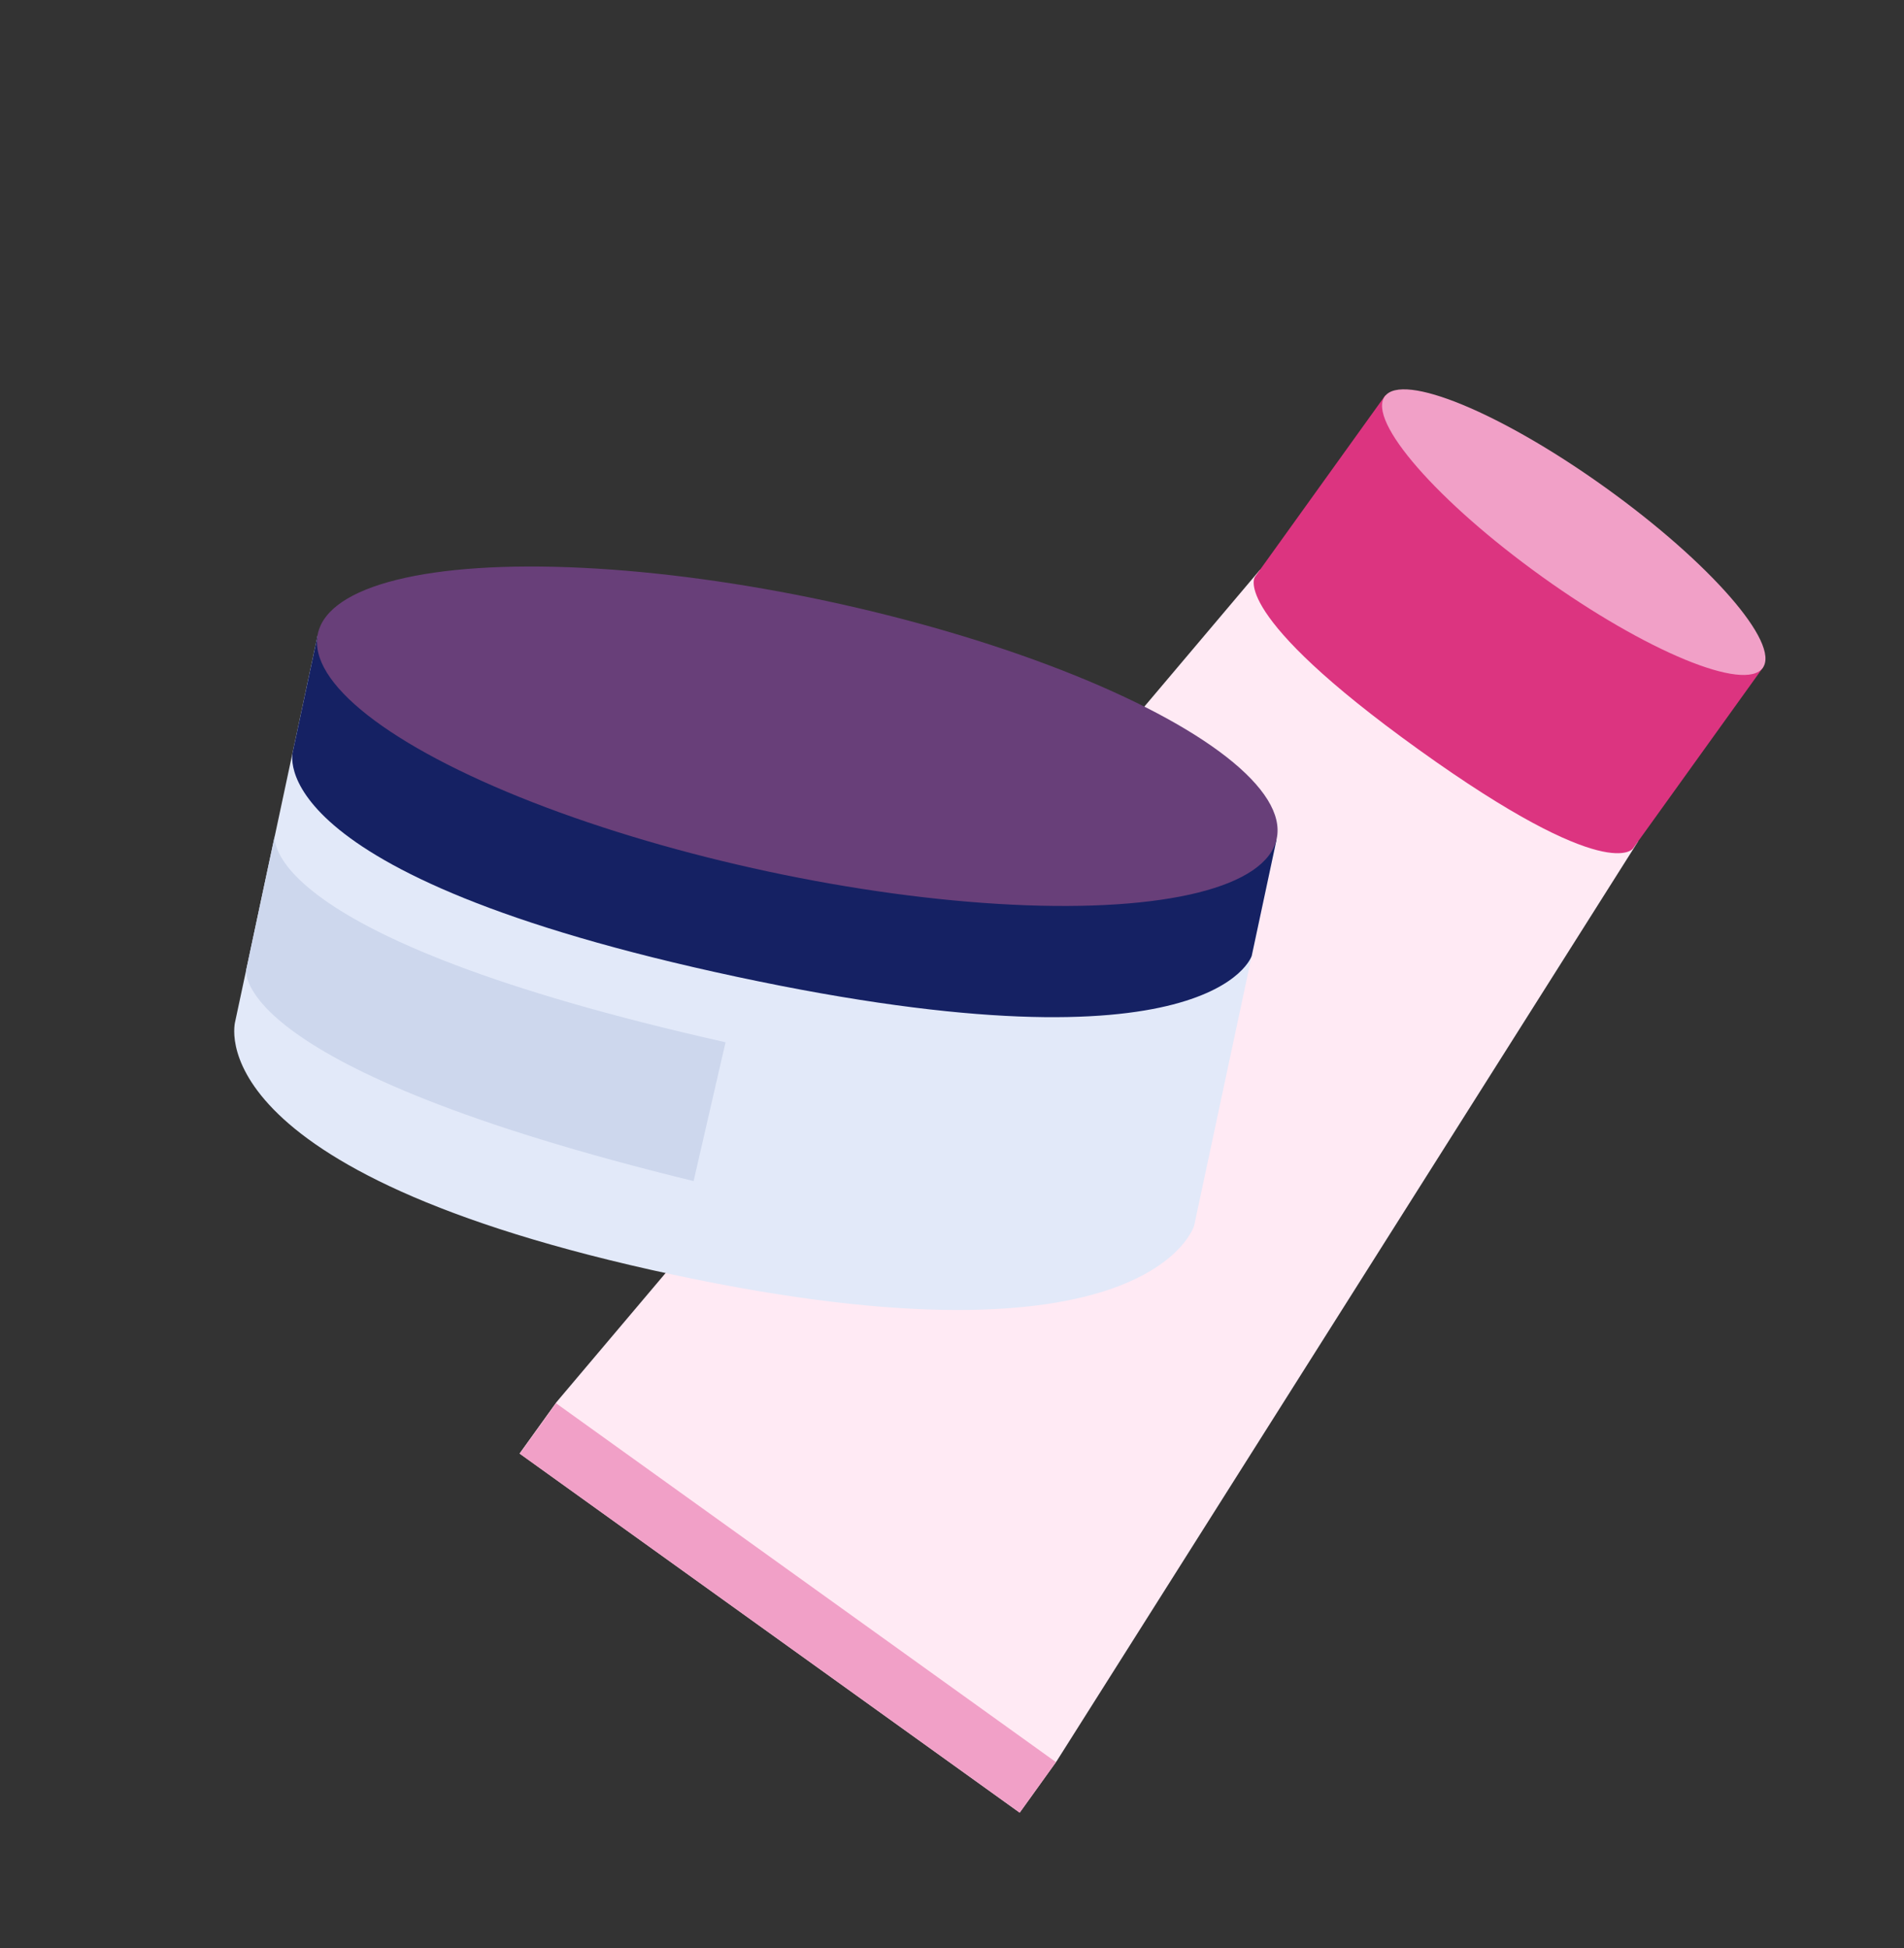
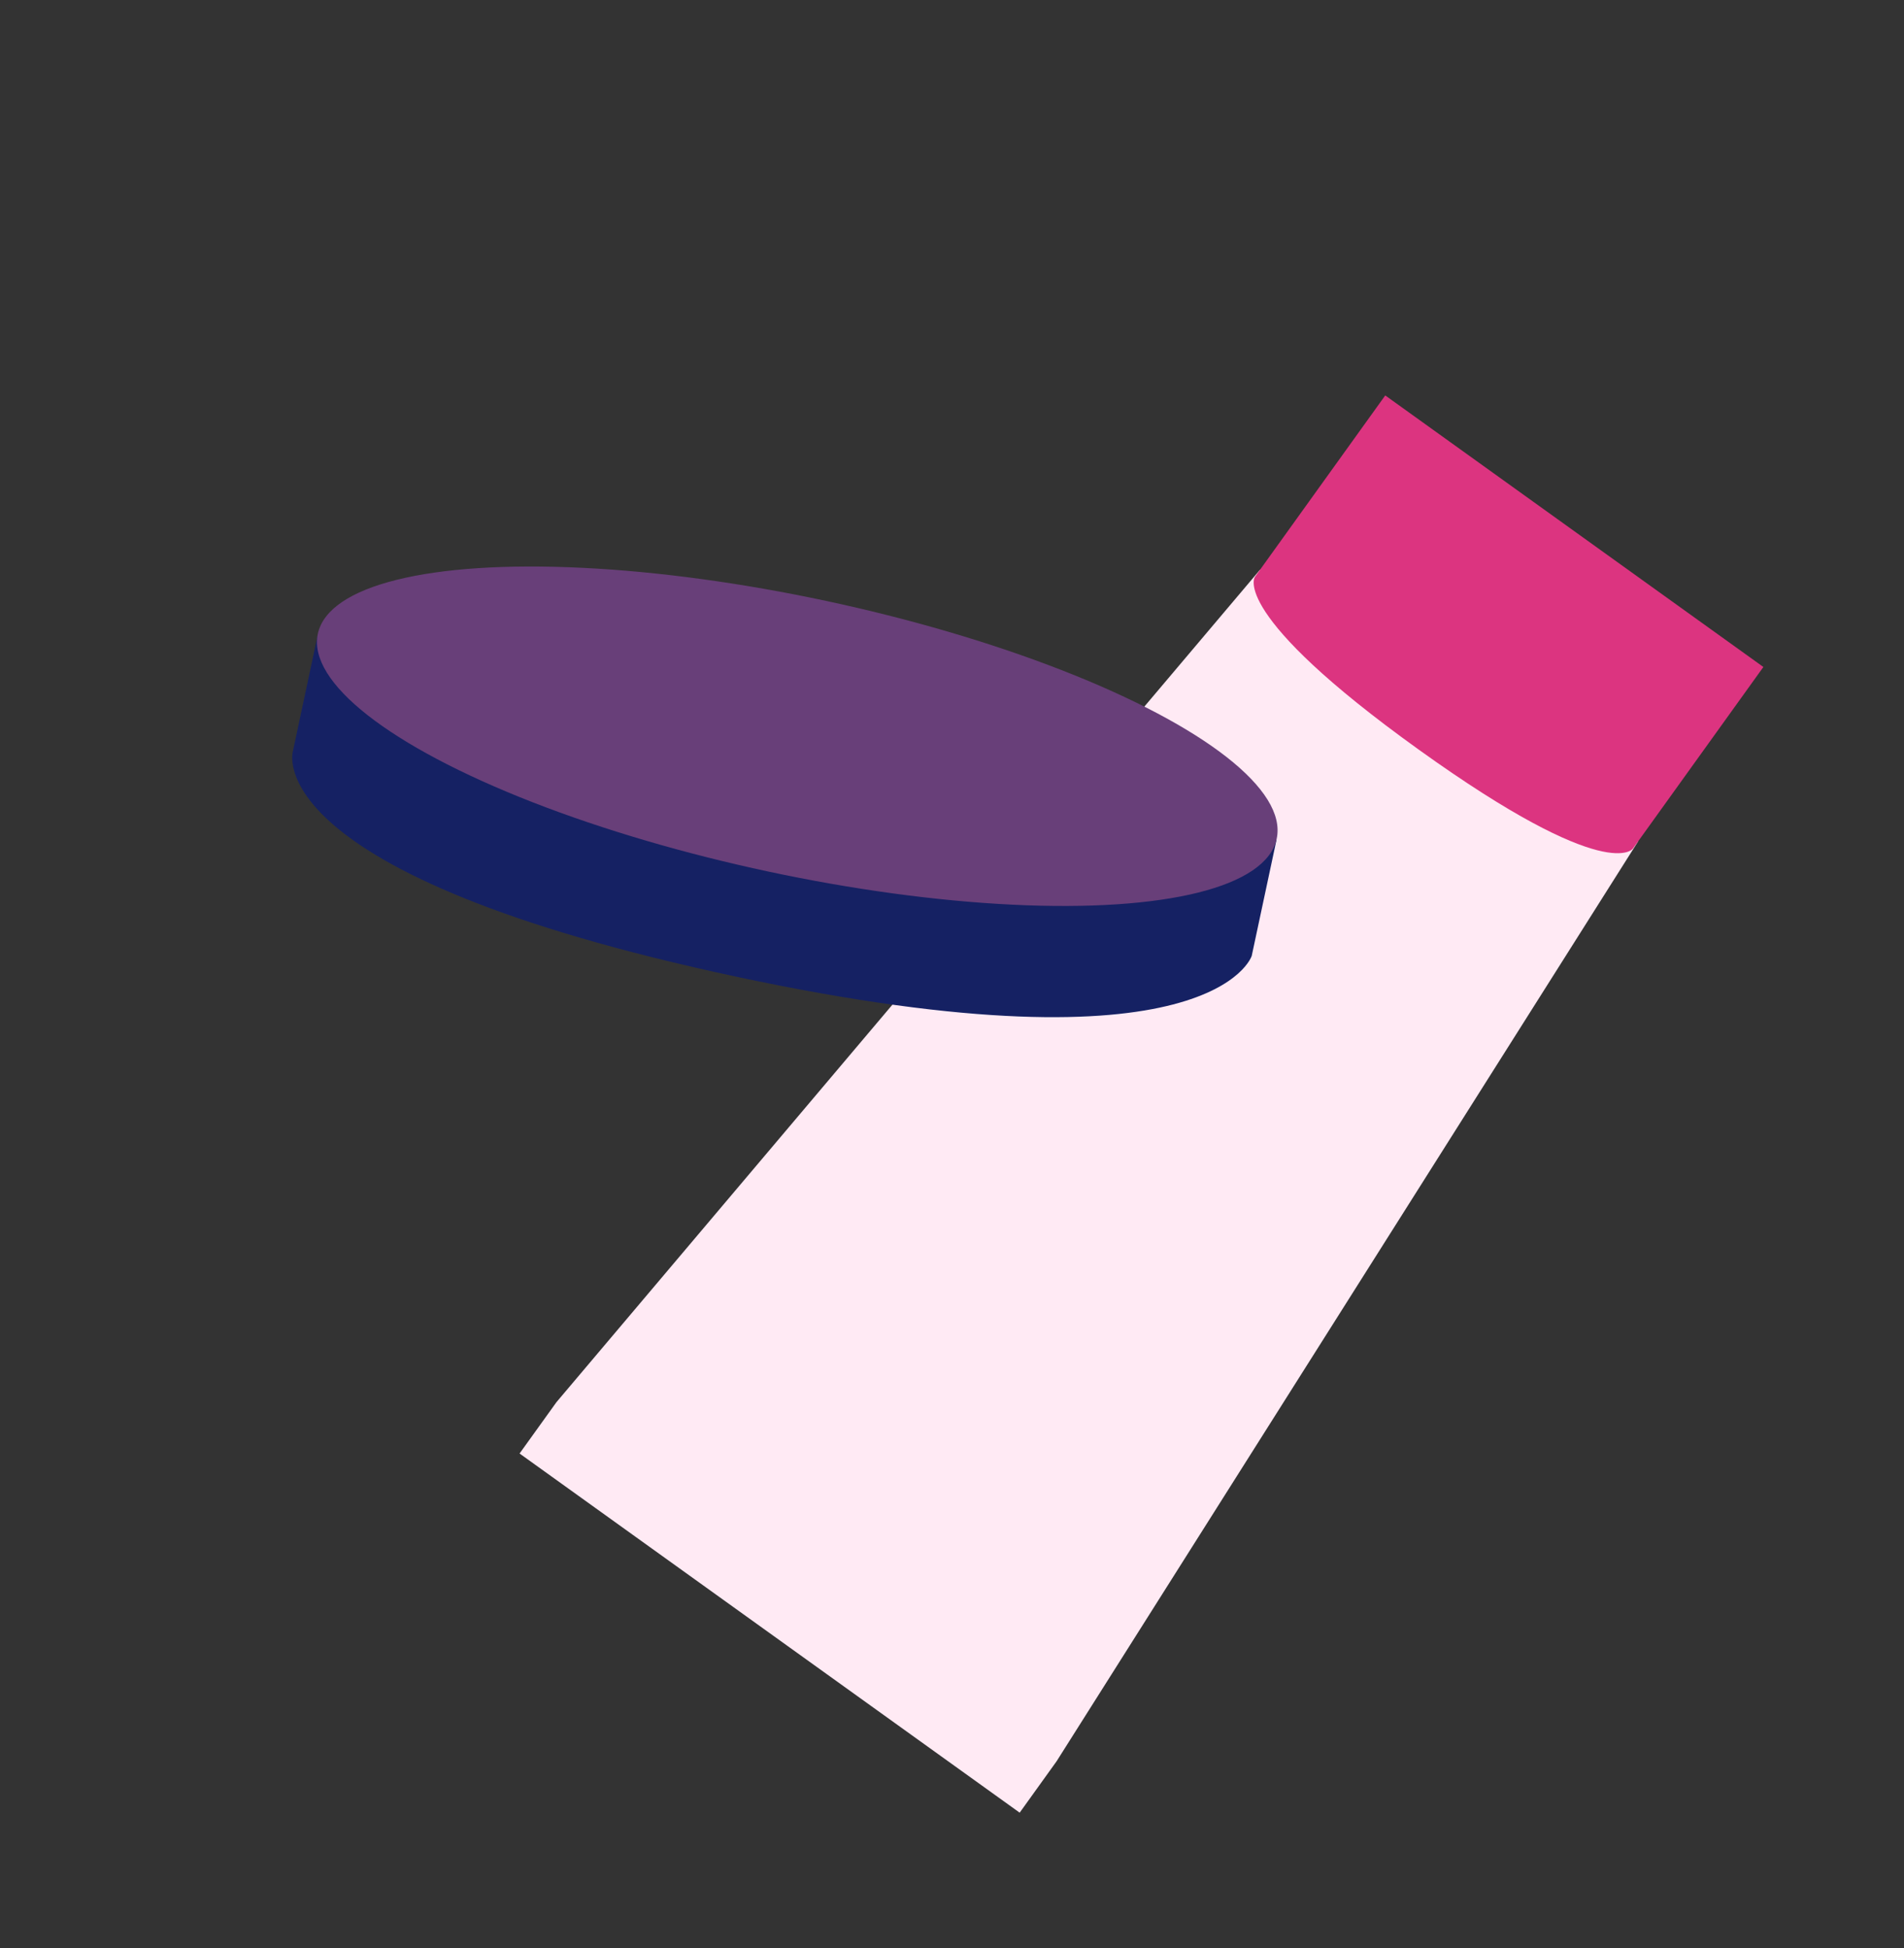
<svg xmlns="http://www.w3.org/2000/svg" width="300" height="307" viewBox="0 0 300 307" fill="none">
  <rect x="0" y="0" width="300" height="307" fill="#333333" stroke="none" />
  <path d="M258.122 132.557L198.543 89.766L87.683 220.941L81.865 229.04L160.663 285.635L166.48 277.535L258.122 132.557Z" fill="#FFEAF4" />
  <path d="M277.843 105.102L218.264 62.311L197.723 90.911C197.723 90.911 193.615 96.63 223.542 118.125C253.468 139.619 257.302 133.702 257.302 133.702L277.843 105.102Z" fill="#DC3480" />
-   <ellipse cx="36.676" cy="8.62" rx="36.676" ry="8.62" transform="matrix(-0.812 -0.583 -0.583 0.812 282.772 98.238)" fill="#F1A0C7" />
-   <rect width="97.015" height="9.803" transform="matrix(-0.812 -0.583 -0.583 0.812 166.382 277.673)" fill="#F1A0C7" />
-   <path d="M201.132 132.323L50.054 100.077L37.071 160.904C37.071 160.904 30.102 184.649 106.137 200.878C181.18 216.895 188.149 193.151 188.149 193.151L201.132 132.323Z" fill="#E2E9F9" />
-   <path d="M109.285 186.113C35.9 168.193 38.795 152.814 38.795 152.814L41.047 142.229L43.3 131.644C43.3 131.644 39.921 147.521 114.319 164.236L109.285 186.113Z" fill="#CDD7ED" />
  <path d="M201.132 132.323L50.058 100.077L46.153 118.37C46.153 118.37 40.125 137.707 116.158 153.935C191.199 169.952 197.227 150.616 197.227 150.616L201.132 132.323Z" fill="#152163" />
  <ellipse cx="77.24" cy="21.803" rx="77.24" ry="21.803" transform="matrix(-0.978 -0.209 -0.209 0.978 205.718 110.835)" fill="#683F79" />
</svg>